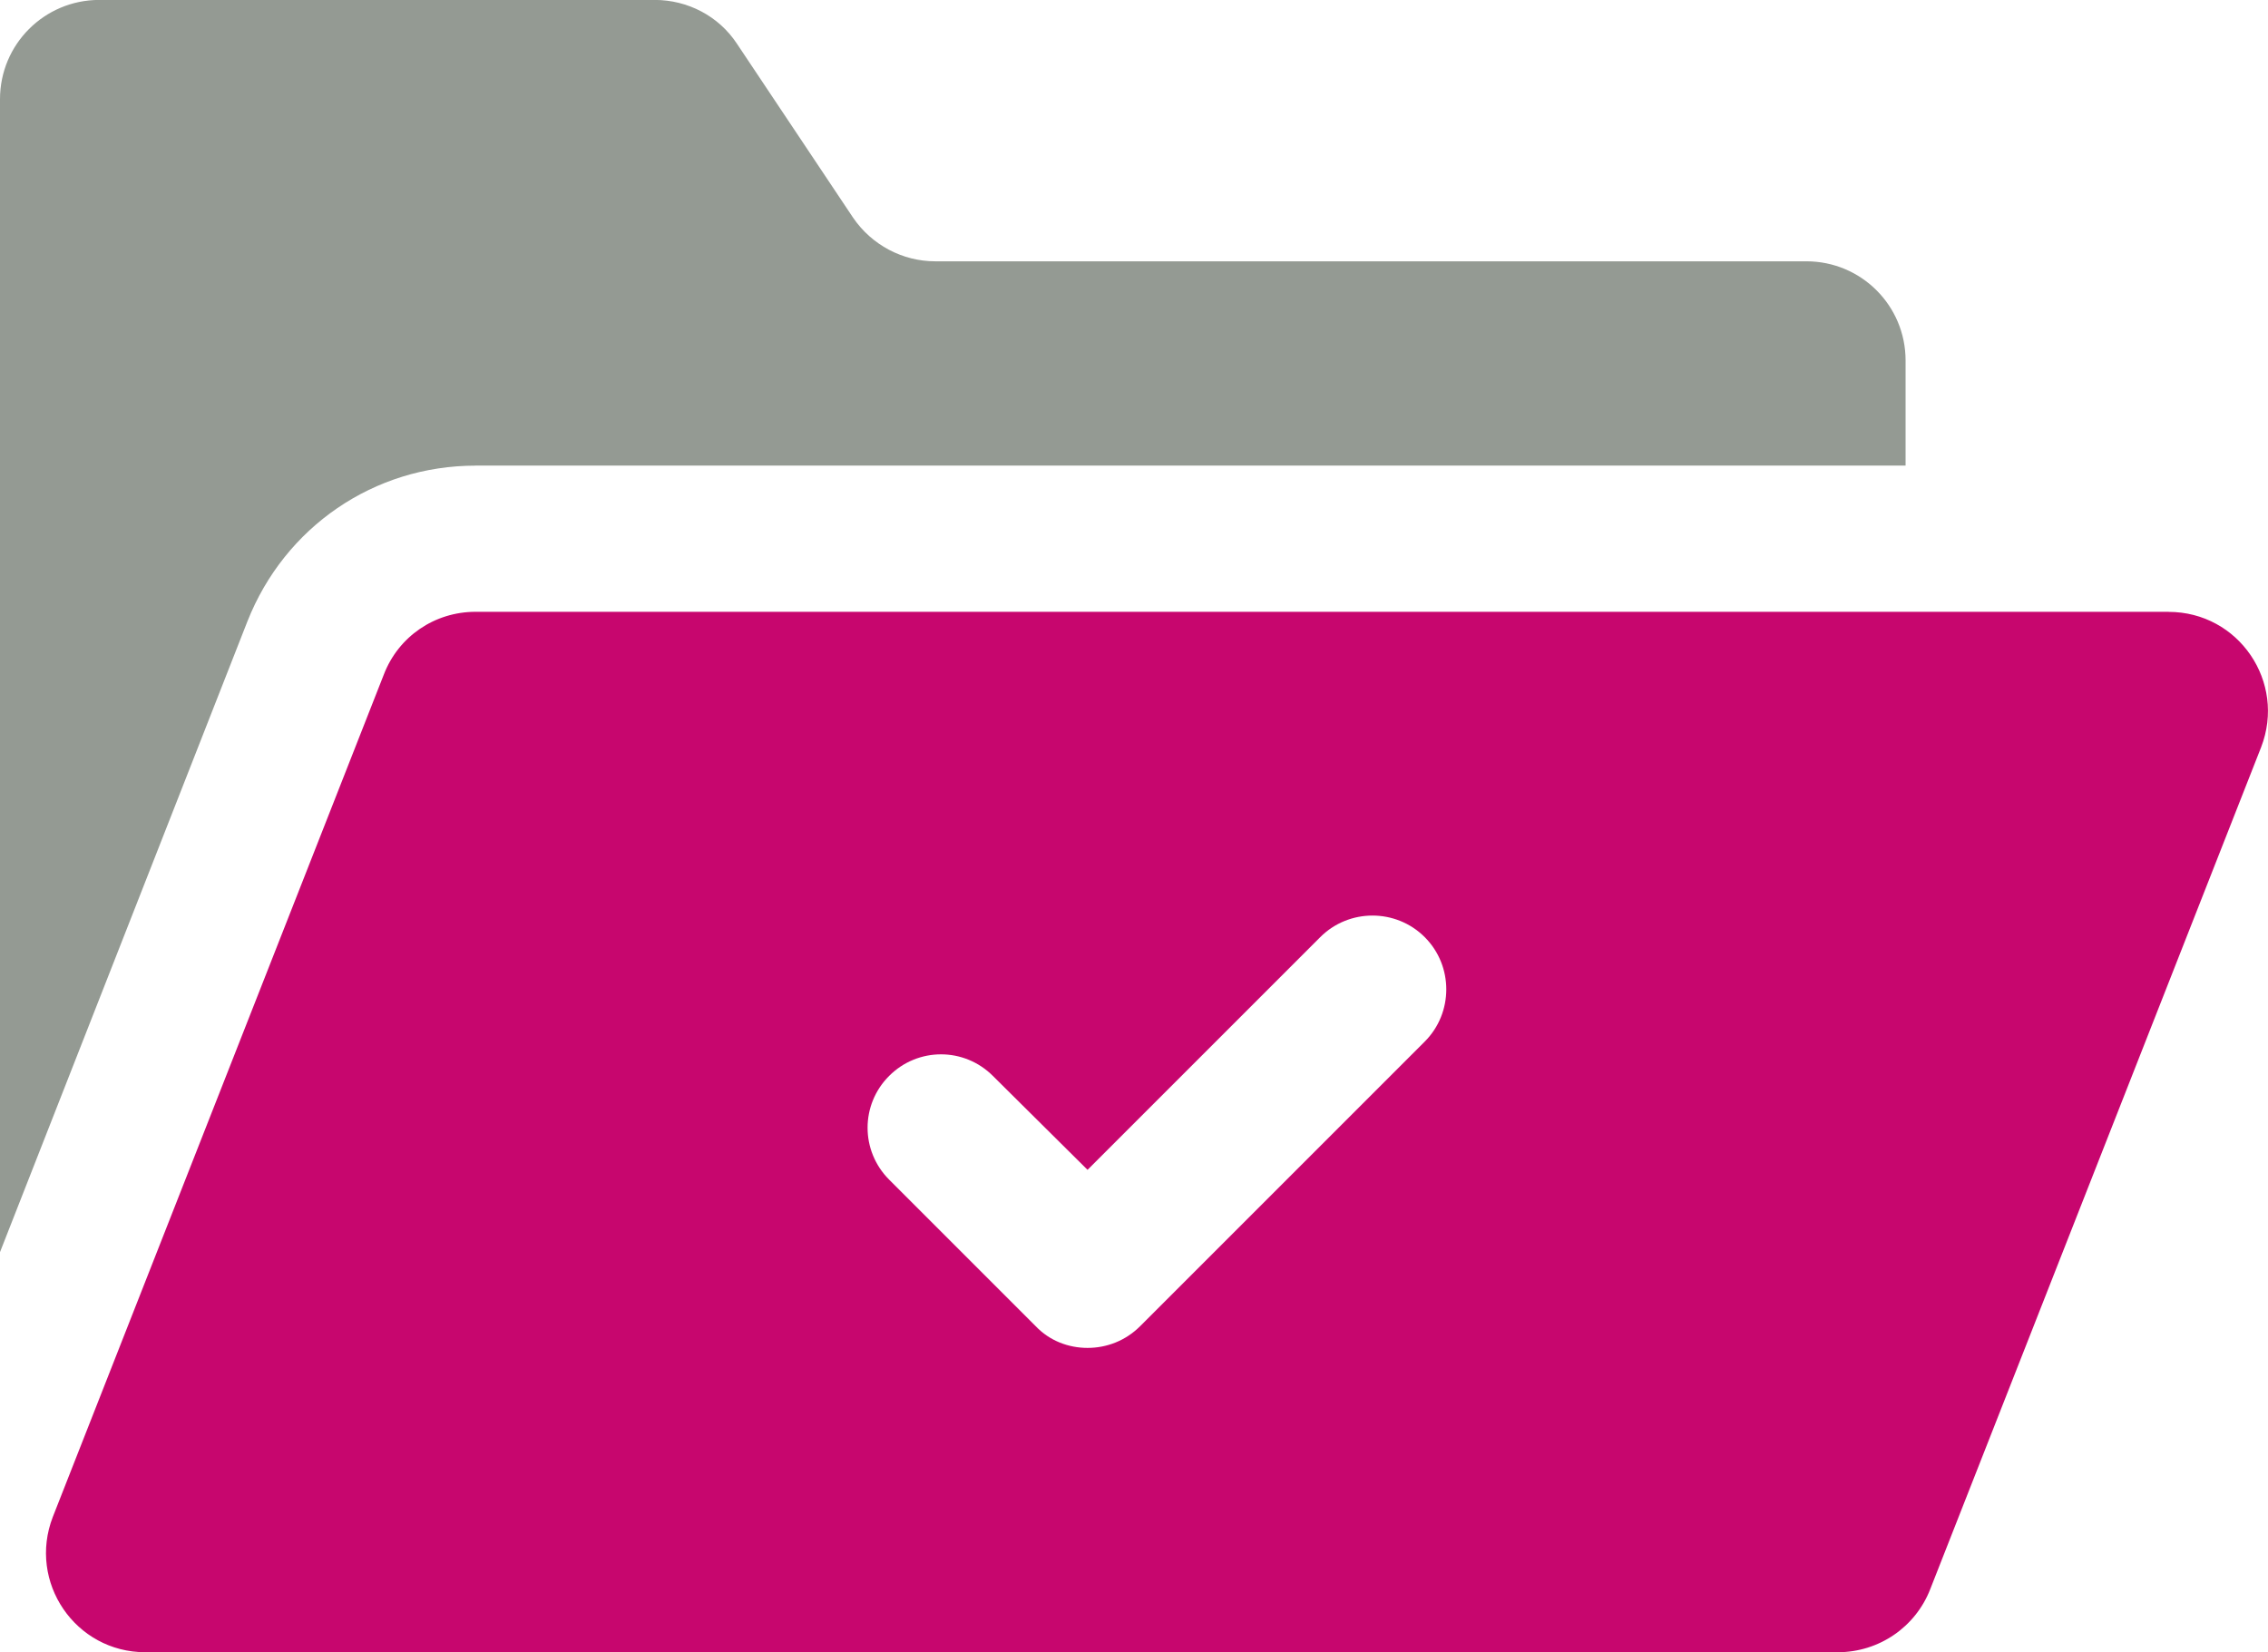
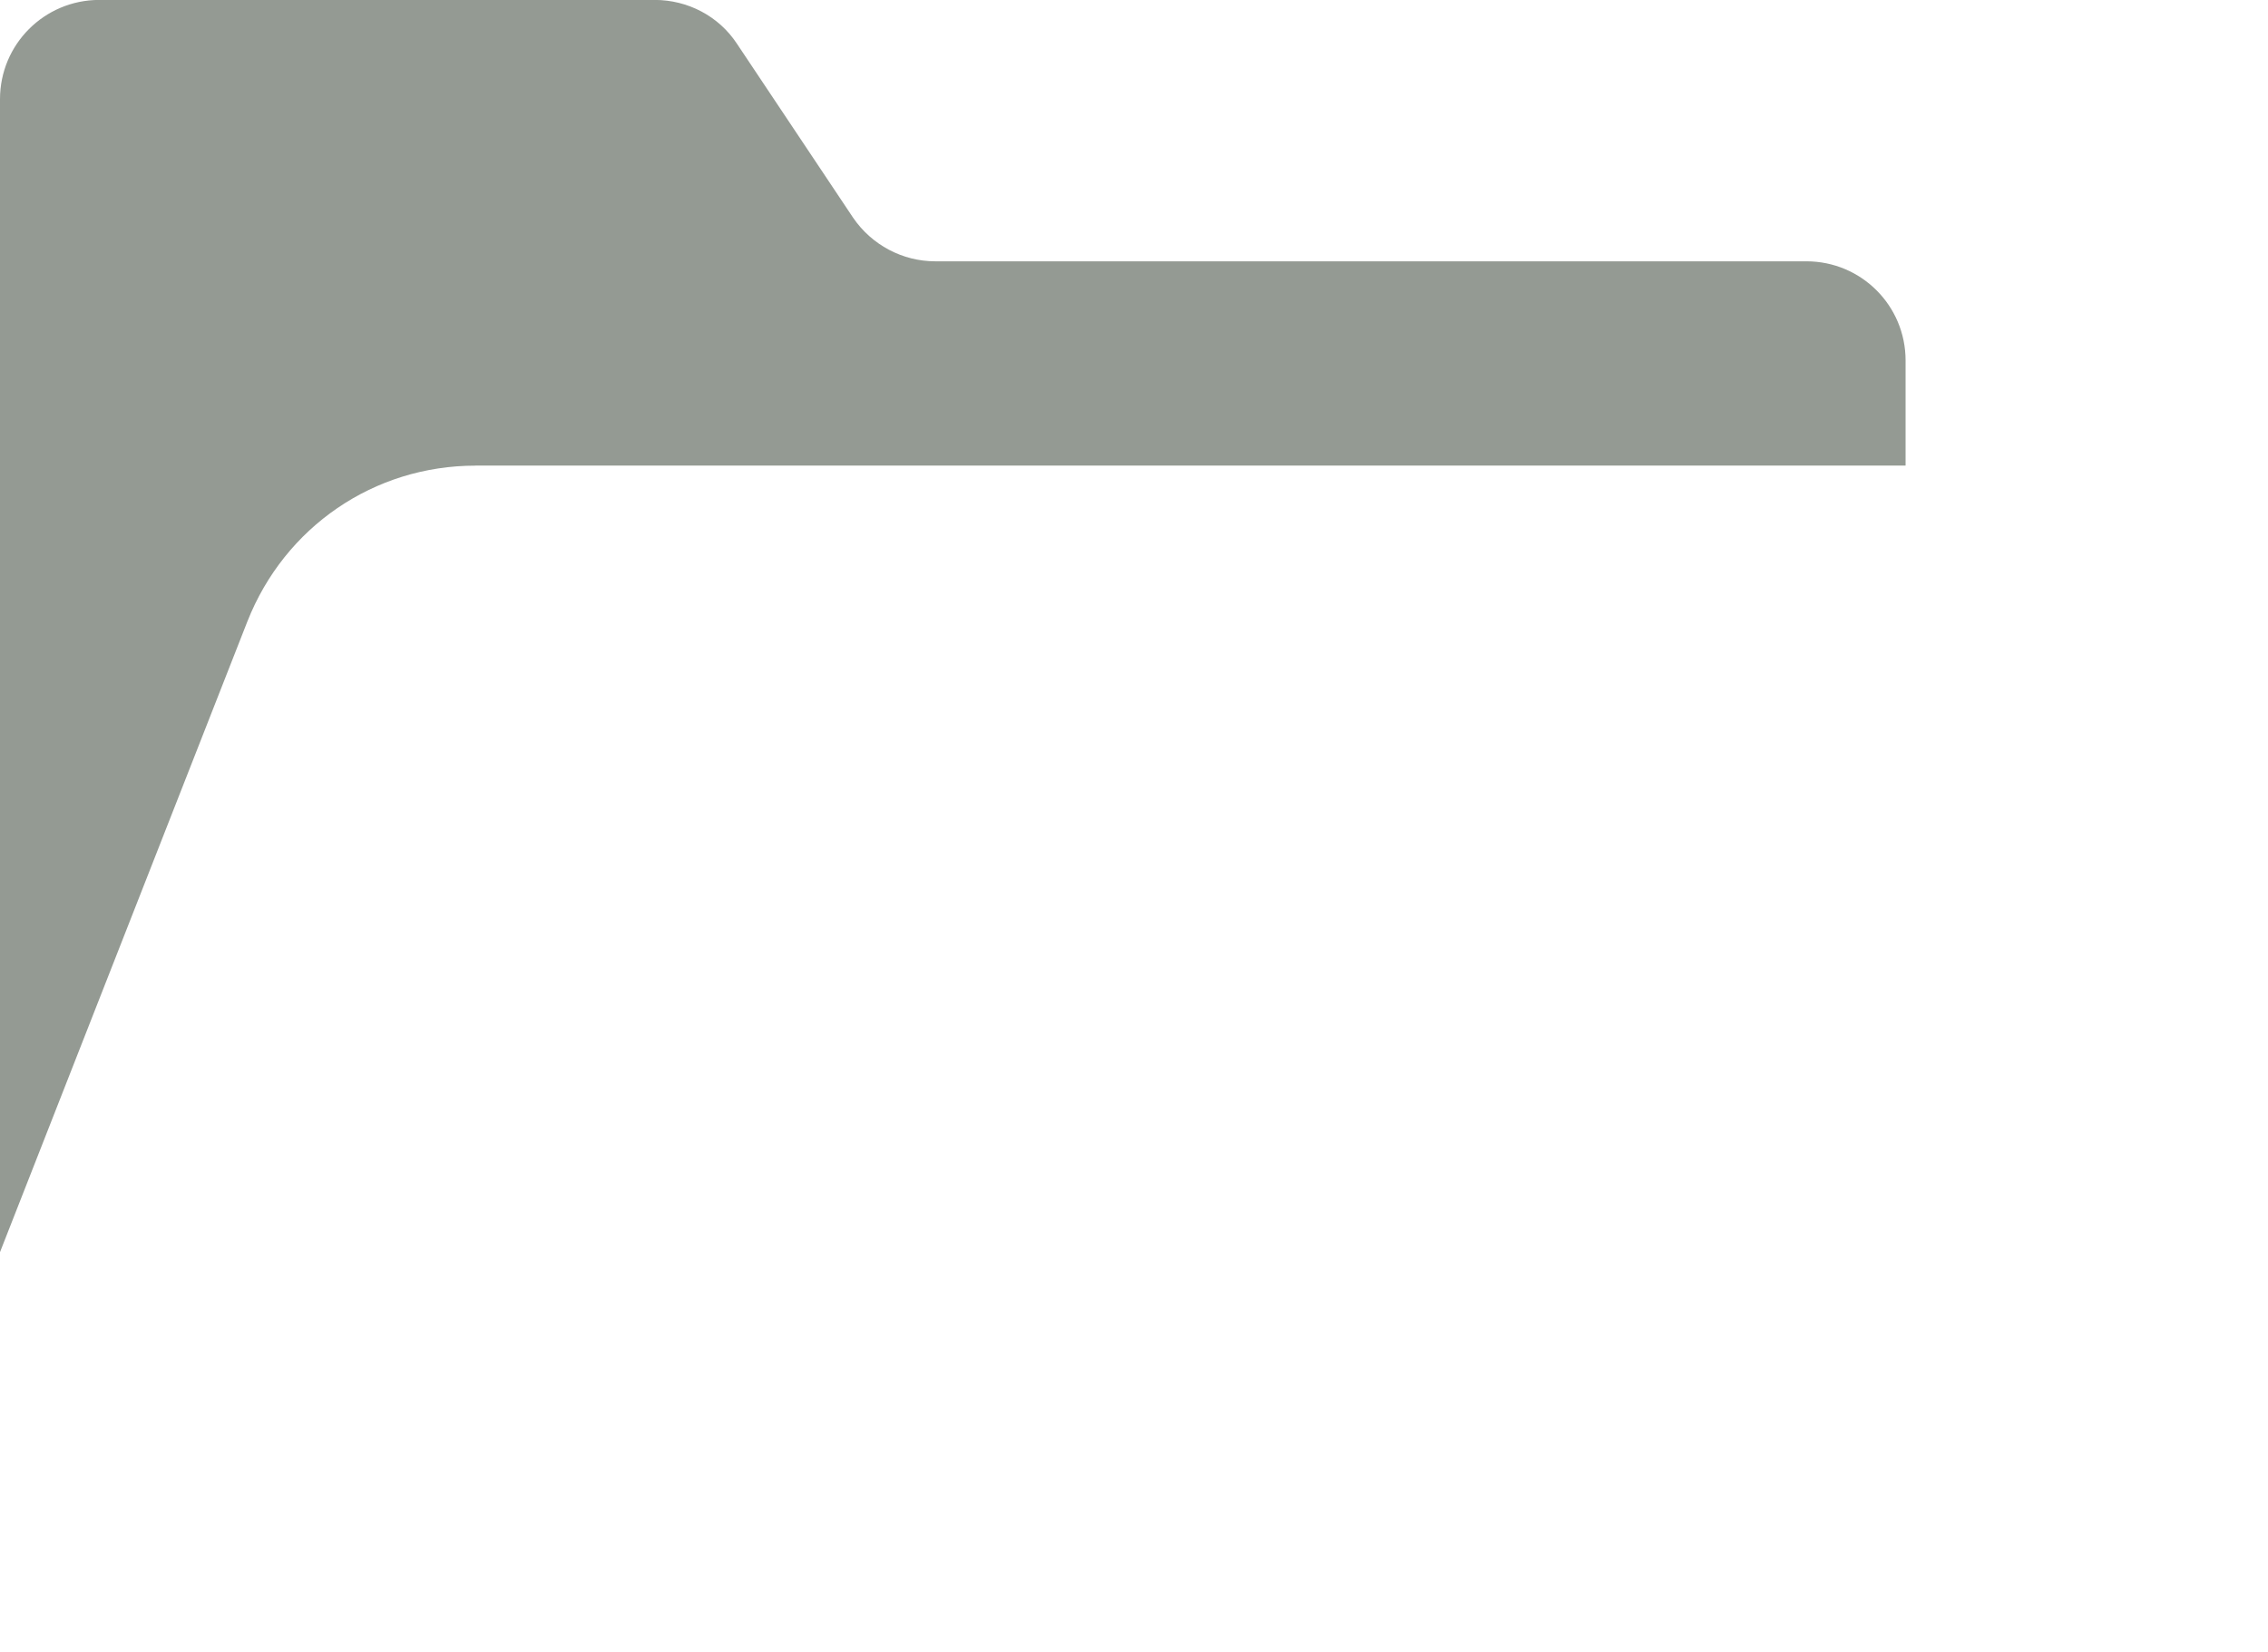
<svg xmlns="http://www.w3.org/2000/svg" id="Camada_2" data-name="Camada 2" viewBox="0 0 310.02 225.84">
  <defs>
    <style>      .cls-1 {        fill: #c7066e;      }      .cls-2 {        fill: #949a93;      }    </style>
  </defs>
  <g id="Layer_1" data-name="Layer 1">
    <g>
      <path class="cls-2" d="m65.01,63.64h195.47v-14.36c0-7.5-6.06-13.56-13.56-13.56h-119.08c-4.46,0-8.69-2.23-11.24-5.98l-15.87-23.77c-2.47-3.75-6.7-5.98-11.25-5.98H13.56C6.06,0,0,6.06,0,13.56v157.6l33.82-86.22c5.1-12.92,17.31-21.29,31.19-21.29Z" />
-       <path class="cls-1" d="m296.43,83.63H65c-5.56,0-10.54,3.35-12.55,8.62L7.22,207.35c-3.45,8.91,3.07,18.5,12.65,18.5h231.33c5.65,0,10.64-3.45,12.65-8.62l45.23-115.09c3.45-8.91-3.07-18.5-12.65-18.5Zm-101.67,58.74l-38.91,38.91c-2.01,2.01-4.6,2.97-7.19,2.97s-5.18-.96-7.09-2.97l-20.03-20.03c-3.93-3.93-3.93-10.26,0-14.18,3.93-3.93,10.25-3.93,14.18,0l12.94,12.84,31.81-31.81c3.93-3.93,10.35-3.93,14.28,0,3.93,3.93,3.93,10.35,0,14.28Z" />
    </g>
  </g>
</svg>